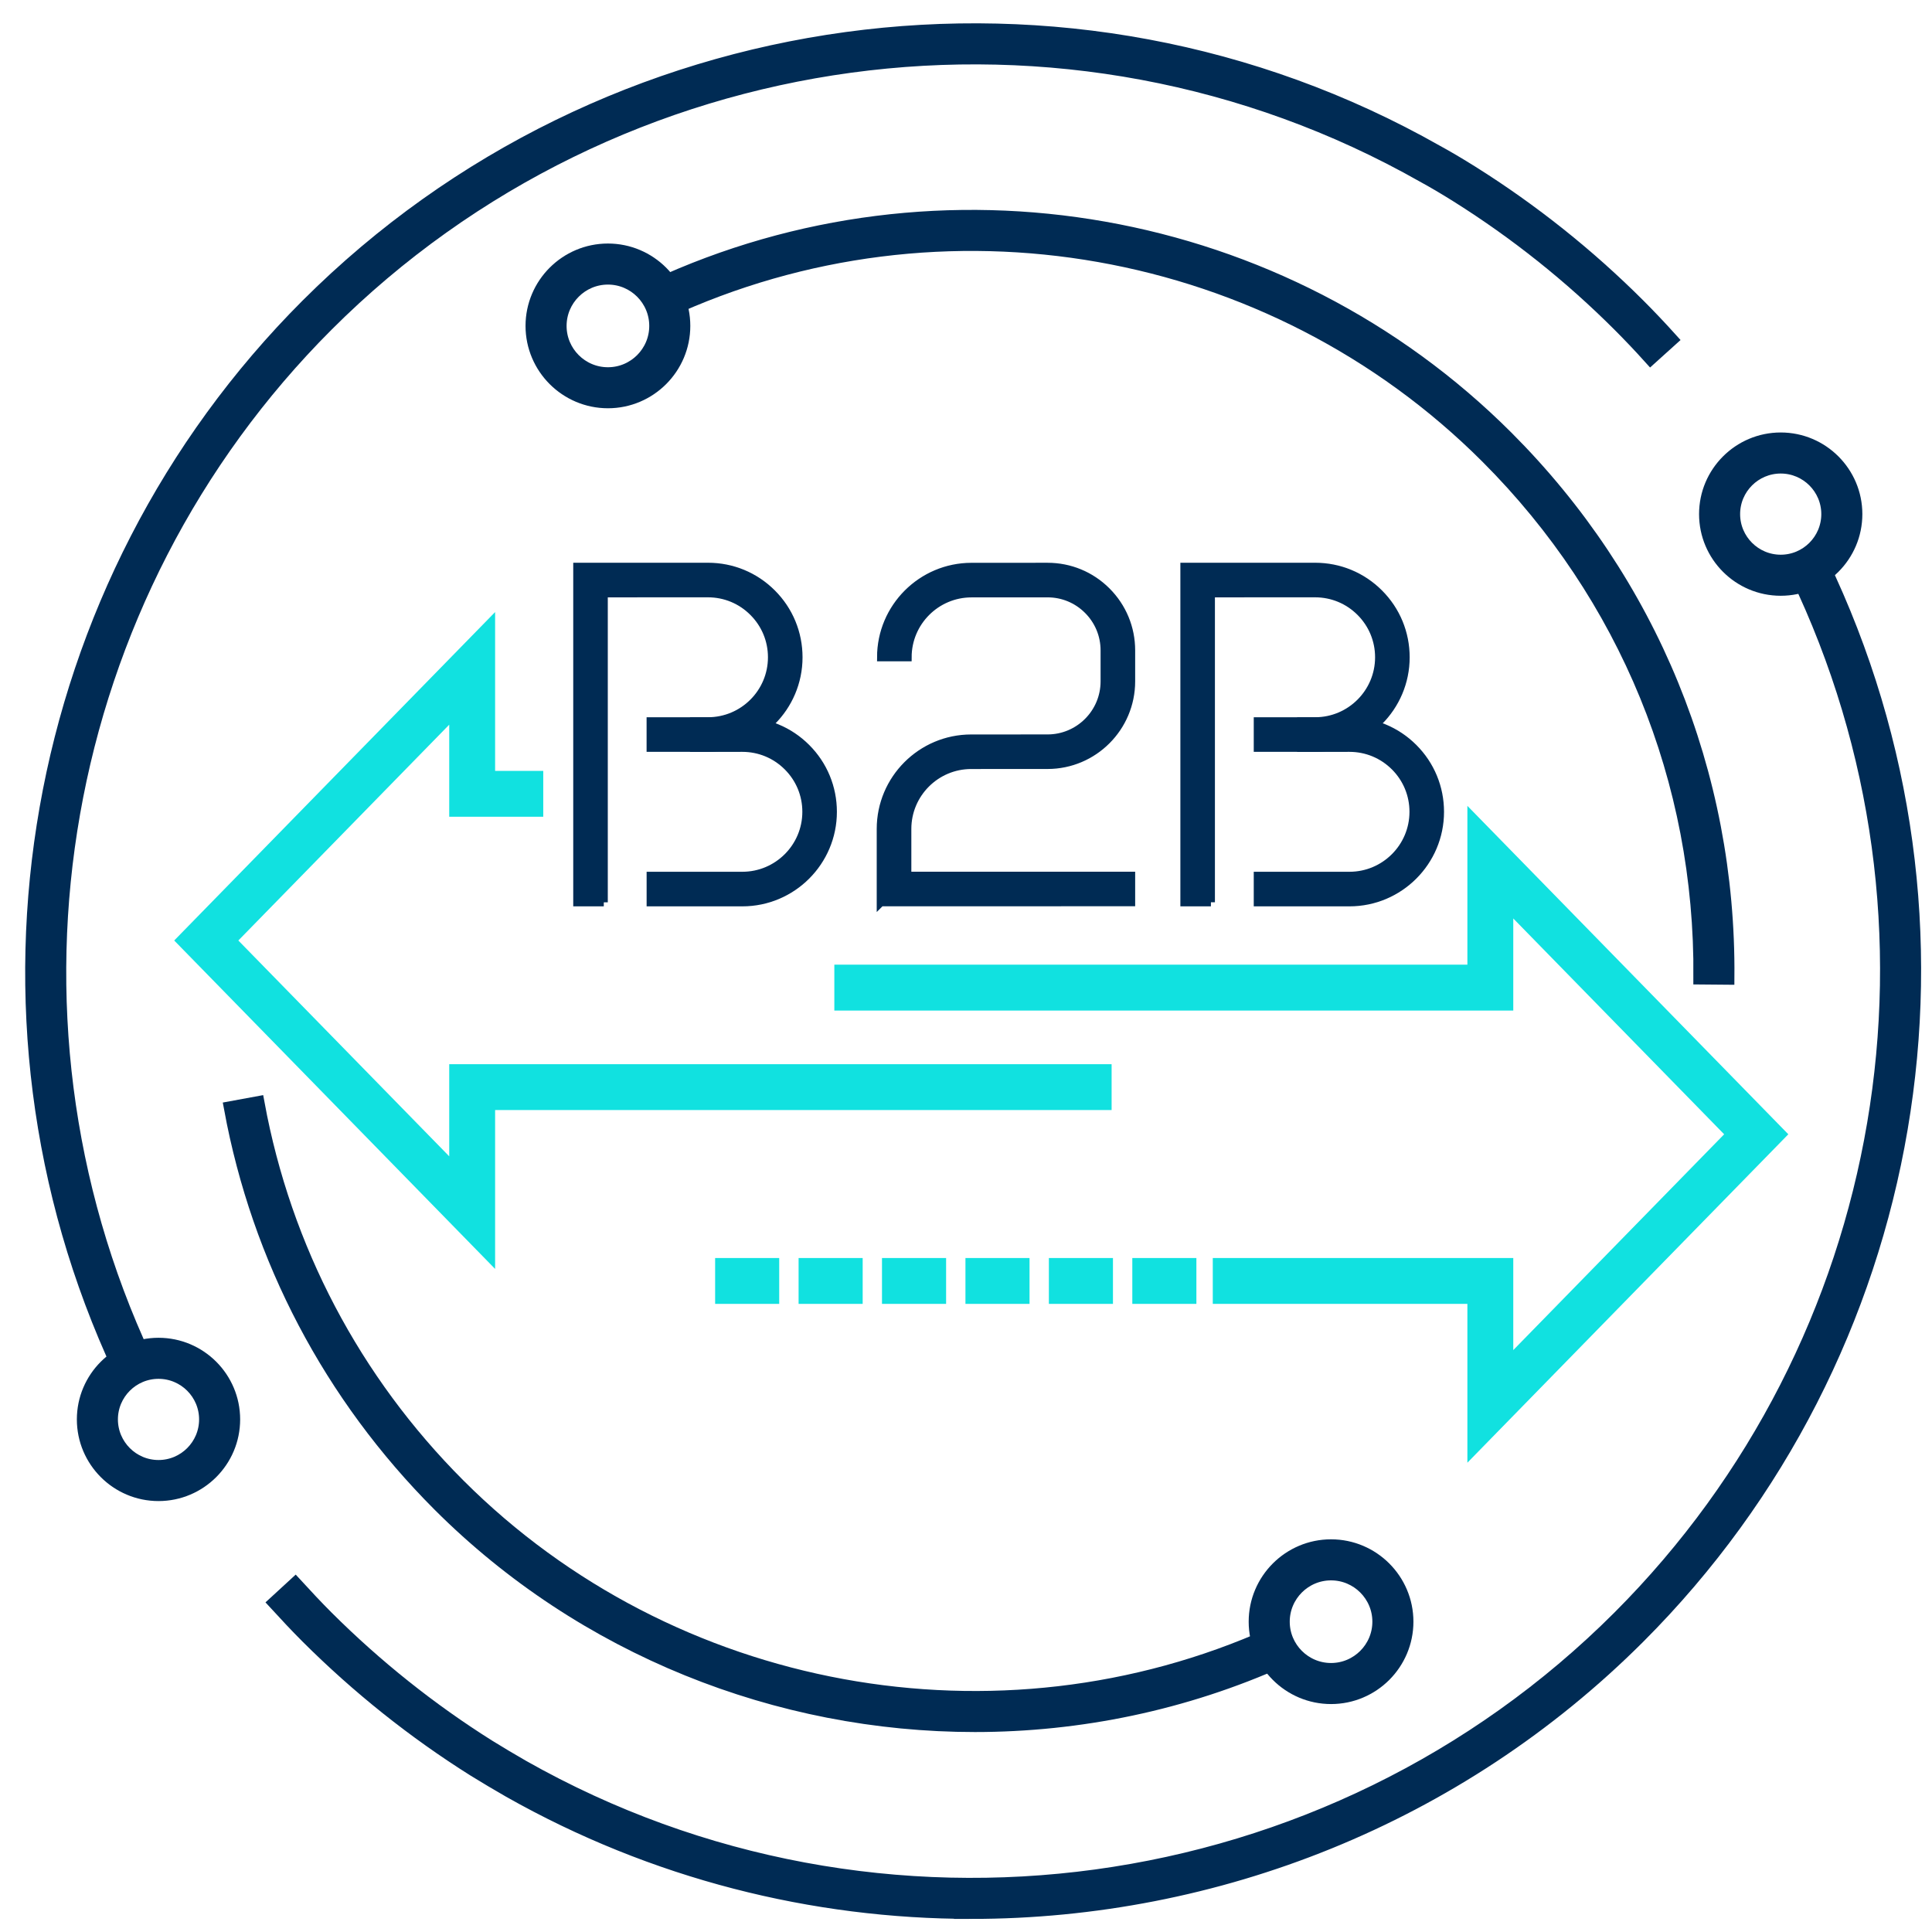
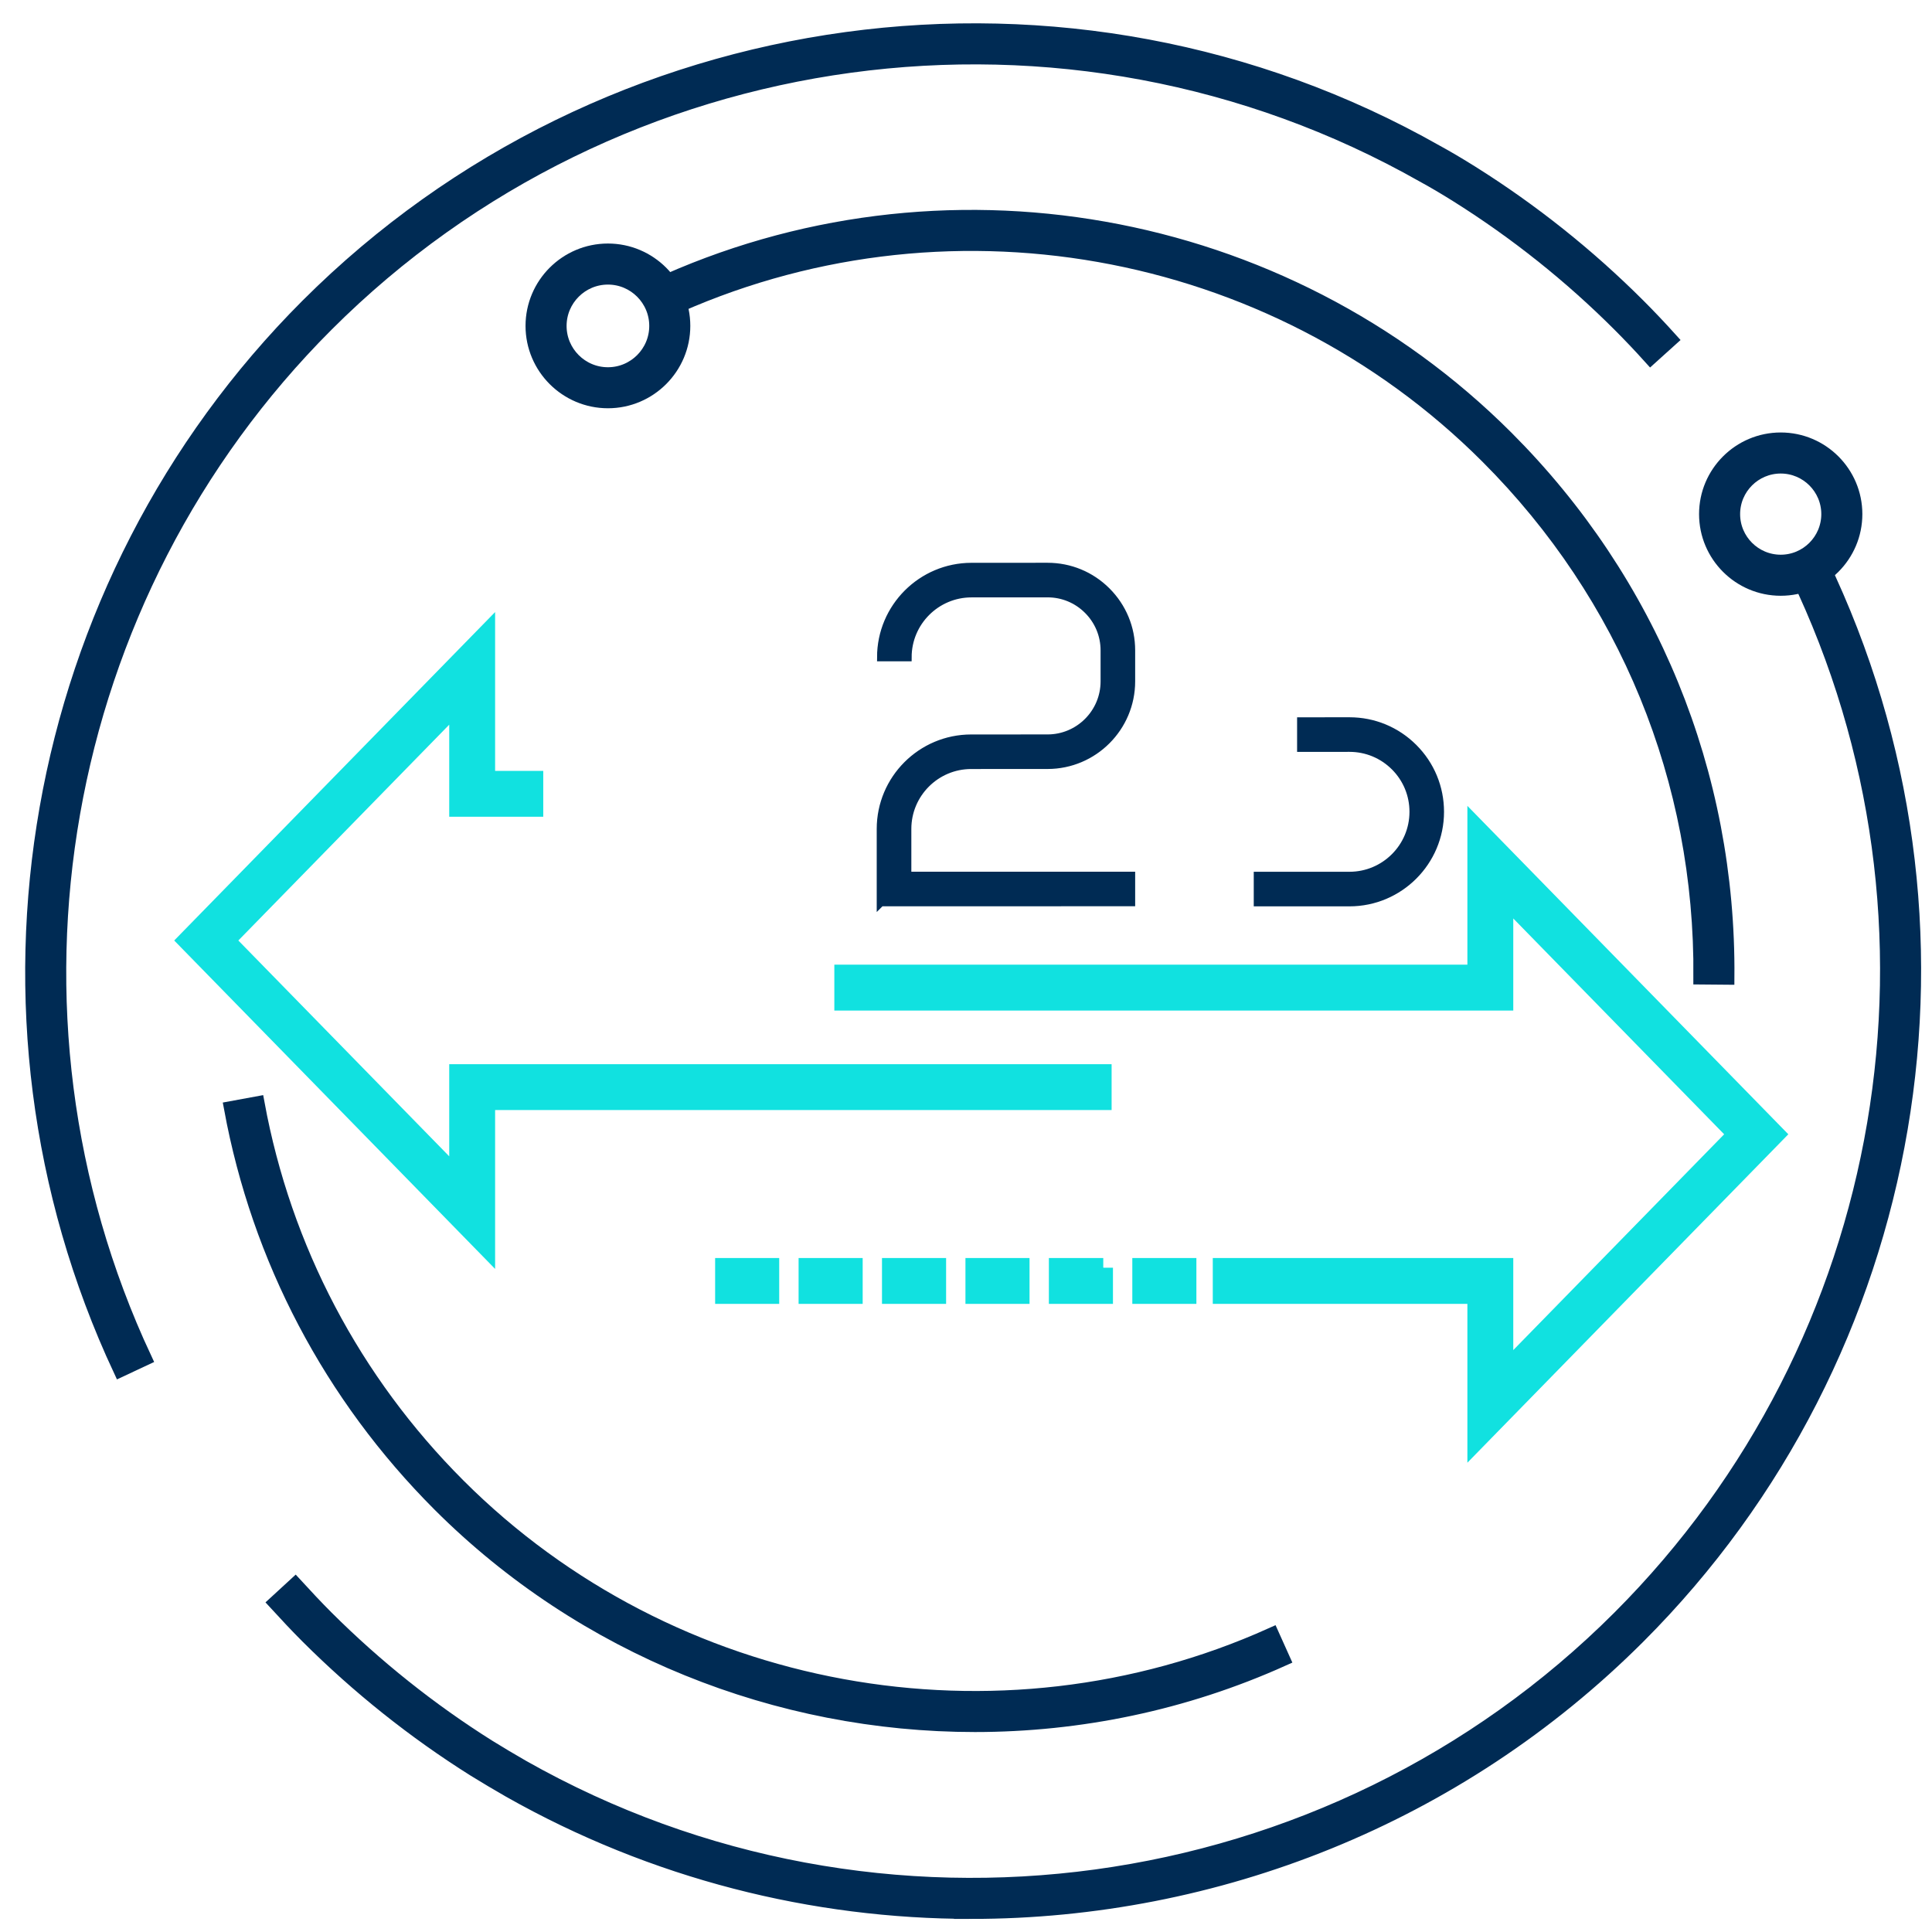
<svg xmlns="http://www.w3.org/2000/svg" width="60" height="60" viewBox="0 0 60 60" fill="none">
  <g clip-path="url(#clip0_37_870)">
    <path d="M15.075 38.669L5.831 29.208L15.075 19.747V24.241H16.57V25.064H14.252V21.767L6.981 29.208L14.252 36.649V33.35H34.221V34.173H15.075V38.669Z" fill="#11E1E0" stroke="#11E1E0" stroke-width="0.602" stroke-miterlimit="10" />
    <path d="M45.872 44.687V40.192H37.965V39.37H46.695V42.667L53.966 35.226L46.695 27.785V31.083H26.212V30.26H45.872V25.765L55.117 35.226L45.872 44.687Z" fill="#11E1E0" stroke="#11E1E0" stroke-width="0.602" stroke-miterlimit="10" />
    <path d="M36.854 39.37H35.466V40.192H36.854V39.37Z" fill="#11E1E0" stroke="#11E1E0" stroke-width="0.602" stroke-miterlimit="10" />
-     <path d="M34.263 39.37H32.875V40.192H34.263V39.37Z" fill="#11E1E0" stroke="#11E1E0" stroke-width="0.602" stroke-miterlimit="10" />
+     <path d="M34.263 39.37H32.875V40.192H34.263V39.37" fill="#11E1E0" stroke="#11E1E0" stroke-width="0.602" stroke-miterlimit="10" />
    <path d="M31.672 39.37H30.284V40.192H31.672V39.37Z" fill="#11E1E0" stroke="#11E1E0" stroke-width="0.602" stroke-miterlimit="10" />
    <path d="M29.081 39.37H27.692V40.192H29.081V39.37Z" fill="#11E1E0" stroke="#11E1E0" stroke-width="0.602" stroke-miterlimit="10" />
    <path d="M26.49 39.37H25.102V40.192H26.49V39.37Z" fill="#11E1E0" stroke="#11E1E0" stroke-width="0.602" stroke-miterlimit="10" />
    <path d="M23.898 39.37H22.51V40.192H23.898V39.37Z" fill="#11E1E0" stroke="#11E1E0" stroke-width="0.602" stroke-miterlimit="10" />
    <path d="M30.169 59.367C25.25 59.368 20.303 58.134 15.823 55.599C15.457 55.389 15.088 55.17 14.729 54.948C12.87 53.779 11.13 52.392 9.556 50.822C9.216 50.482 8.89 50.132 8.564 49.777L9.17 49.22C9.488 49.566 9.806 49.908 10.138 50.24C11.668 51.765 13.36 53.114 15.165 54.249C15.514 54.466 15.875 54.679 16.231 54.884C27.291 61.144 41.301 59.234 50.295 50.241C58.82 41.715 61.036 28.688 55.809 17.825L56.55 17.469C61.929 28.646 59.649 42.05 50.877 50.822C45.263 56.436 37.75 59.367 30.168 59.368L30.169 59.367Z" fill="#002B54" stroke="#002B54" stroke-width="0.452" stroke-miterlimit="10" />
    <path d="M3.741 42.538C-1.446 31.439 0.891 18.161 9.556 9.495C18.818 0.238 33.231 -1.725 44.606 4.723C44.938 4.904 45.291 5.112 45.712 5.376C47.582 6.551 49.32 7.938 50.878 9.495C51.208 9.825 51.543 10.178 51.872 10.543L51.261 11.094C50.941 10.739 50.616 10.397 50.297 10.078C48.782 8.563 47.092 7.216 45.274 6.073C44.869 5.819 44.529 5.619 44.206 5.443C33.145 -0.828 19.139 1.081 10.138 10.078C1.717 18.498 -0.554 31.404 4.487 42.189L3.741 42.538Z" fill="#002B54" stroke="#002B54" stroke-width="0.452" stroke-miterlimit="10" />
    <path d="M55.302 18.276C54.028 18.276 52.992 17.24 52.992 15.966C52.992 14.693 54.028 13.657 55.302 13.657C56.576 13.657 57.611 14.693 57.611 15.966C57.611 17.24 56.576 18.276 55.302 18.276ZM55.302 14.48C54.482 14.48 53.815 15.146 53.815 15.966C53.815 16.786 54.482 17.453 55.302 17.453C56.121 17.453 56.788 16.786 56.788 15.966C56.788 15.146 56.121 14.48 55.302 14.48Z" fill="#002B54" stroke="#002B54" stroke-width="0.452" stroke-miterlimit="10" />
-     <path d="M4.923 46.391C3.649 46.391 2.613 45.355 2.613 44.081C2.613 42.807 3.65 41.772 4.923 41.772C6.196 41.772 7.232 42.807 7.232 44.081C7.232 45.355 6.197 46.391 4.923 46.391ZM4.923 42.595C4.103 42.595 3.436 43.262 3.436 44.081C3.436 44.901 4.103 45.568 4.923 45.568C5.743 45.568 6.409 44.901 6.409 44.081C6.409 43.262 5.743 42.595 4.923 42.595Z" fill="#002B54" stroke="#002B54" stroke-width="0.452" stroke-miterlimit="10" />
    <path d="M53.638 30.355L52.816 30.348C52.866 24.239 50.516 18.497 46.197 14.178C39.505 7.486 29.244 5.673 20.663 9.666L20.316 8.92C29.209 4.781 39.844 6.661 46.78 13.597C51.255 18.073 53.691 24.024 53.638 30.355V30.355Z" fill="#002B54" stroke="#002B54" stroke-width="0.452" stroke-miterlimit="10" />
    <path d="M30.277 53.564C24.165 53.564 18.123 51.191 13.652 46.721C10.28 43.346 8.043 39.094 7.182 34.422L7.992 34.273C8.822 38.78 10.98 42.884 14.234 46.139C20.836 52.74 30.989 54.601 39.5 50.77L39.837 51.52C36.78 52.897 33.519 53.564 30.277 53.564Z" fill="#002B54" stroke="#002B54" stroke-width="0.452" stroke-miterlimit="10" />
    <path d="M18.88 12.453C17.594 12.453 16.547 11.407 16.547 10.121C16.547 8.835 17.594 7.789 18.88 7.789C20.166 7.789 21.212 8.835 21.212 10.121C21.212 11.407 20.166 12.453 18.88 12.453ZM18.88 8.612C18.048 8.612 17.37 9.289 17.37 10.122C17.37 10.954 18.047 11.631 18.88 11.631C19.712 11.631 20.389 10.954 20.389 10.122C20.389 9.289 19.712 8.612 18.88 8.612Z" fill="#002B54" stroke="#002B54" stroke-width="0.452" stroke-miterlimit="10" />
-     <path d="M41.337 52.695C40.051 52.695 39.005 51.649 39.005 50.363C39.005 49.077 40.051 48.031 41.337 48.031C42.623 48.031 43.669 49.077 43.669 50.363C43.669 51.649 42.623 52.695 41.337 52.695ZM41.337 48.854C40.505 48.854 39.828 49.531 39.828 50.363C39.828 51.195 40.505 51.872 41.337 51.872C42.169 51.872 42.846 51.195 42.846 50.363C42.846 49.531 42.169 48.854 41.337 48.854Z" fill="#002B54" stroke="#002B54" stroke-width="0.452" stroke-miterlimit="10" />
    <path d="M27.353 28.021V25.743C27.353 24.195 28.612 22.935 30.16 22.935L32.532 22.934C33.509 22.934 34.305 22.139 34.305 21.161V20.199C34.305 19.725 34.12 19.28 33.785 18.945C33.45 18.61 33.005 18.426 32.532 18.426H32.531L30.171 18.427C29.076 18.427 28.186 19.318 28.186 20.412H27.363C27.363 18.864 28.623 17.604 30.171 17.604L32.531 17.603H32.532C33.225 17.603 33.877 17.872 34.367 18.362C34.858 18.853 35.128 19.505 35.128 20.198V21.16C35.128 22.591 33.964 23.756 32.533 23.756L30.162 23.757C29.067 23.757 28.177 24.648 28.177 25.742V27.197H35.128V28.019L27.354 28.02L27.353 28.021Z" fill="#002B54" stroke="#002B54" stroke-width="0.251" stroke-miterlimit="10" />
-     <path d="M18.751 28.022H17.928V17.603L21.988 17.602C22.738 17.602 23.444 17.894 23.975 18.425C24.506 18.956 24.798 19.662 24.798 20.413C24.798 21.962 23.537 23.223 21.987 23.223H20.206V22.4H21.987C23.083 22.4 23.975 21.508 23.975 20.413C23.975 19.882 23.768 19.383 23.392 19.008C23.017 18.632 22.518 18.425 21.987 18.425L18.75 18.426V28.022H18.751Z" fill="#002B54" stroke="#002B54" stroke-width="0.251" stroke-miterlimit="10" />
-     <path d="M23.055 28.022H20.207V27.199H23.055C24.151 27.199 25.043 26.307 25.043 25.212C25.043 24.68 24.836 24.181 24.46 23.806C24.085 23.431 23.586 23.224 23.055 23.224L21.553 23.225V22.402L23.055 22.401C23.806 22.401 24.511 22.693 25.042 23.224C25.573 23.755 25.865 24.461 25.865 25.212C25.865 26.761 24.604 28.022 23.055 28.022H23.055Z" fill="#002B54" stroke="#002B54" stroke-width="0.251" stroke-miterlimit="10" />
-     <path d="M37.606 28.021H36.783V17.603L40.843 17.602C41.593 17.602 42.299 17.894 42.83 18.425C43.361 18.956 43.653 19.662 43.653 20.413C43.653 21.962 42.392 23.223 40.843 23.223H39.062V22.4H40.843C41.938 22.4 42.83 21.508 42.83 20.413C42.83 19.882 42.623 19.383 42.248 19.008C41.872 18.632 41.373 18.425 40.842 18.425L37.605 18.426V28.021H37.606Z" fill="#002B54" stroke="#002B54" stroke-width="0.251" stroke-miterlimit="10" />
    <path d="M41.91 28.022H39.062V27.199H41.91C43.006 27.199 43.898 26.307 43.898 25.212C43.898 24.68 43.691 24.181 43.316 23.806C42.94 23.431 42.441 23.224 41.91 23.224L40.408 23.225V22.402L41.91 22.401C42.66 22.401 43.366 22.693 43.897 23.224C44.428 23.755 44.72 24.461 44.72 25.212C44.72 26.761 43.459 28.022 41.909 28.022H41.91Z" fill="#002B54" stroke="#002B54" stroke-width="0.251" stroke-miterlimit="10" />
  </g>
  <defs>
    <clipPath id="clip0_37_870">
      <rect width="58.881" height="58.869" fill="white" transform="translate(0.782 0.724)" />
    </clipPath>
  </defs>
</svg>